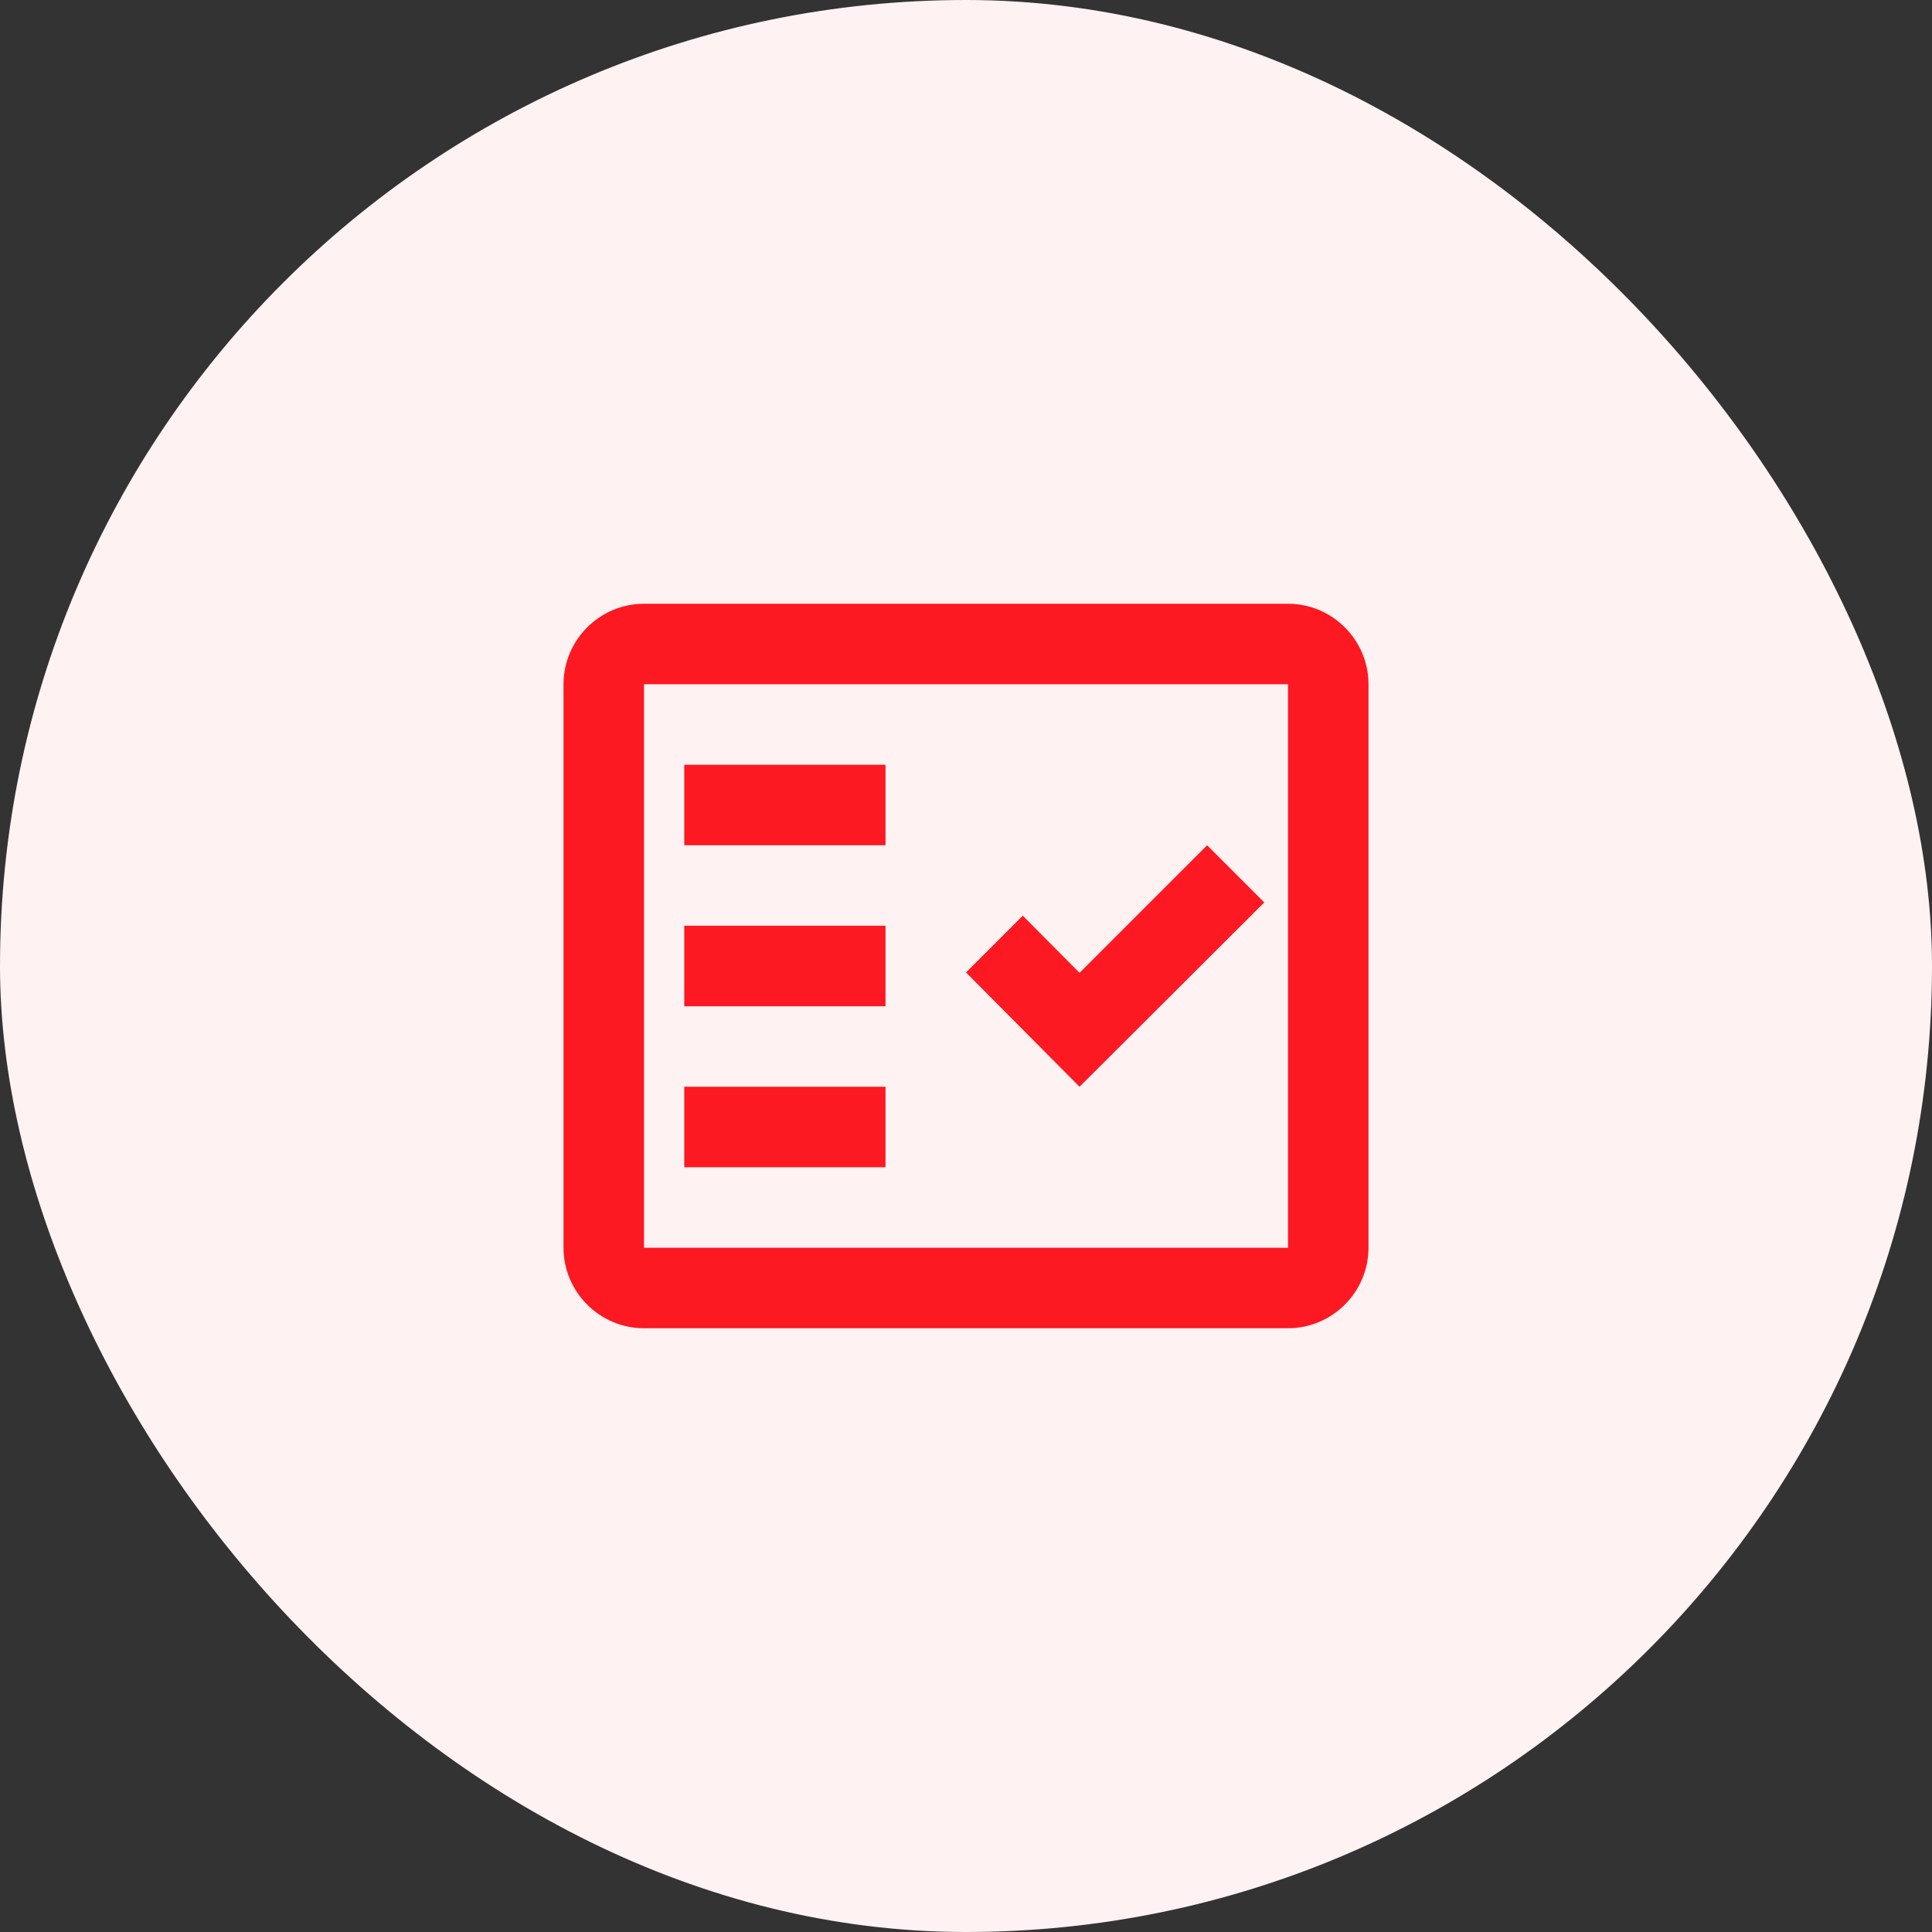
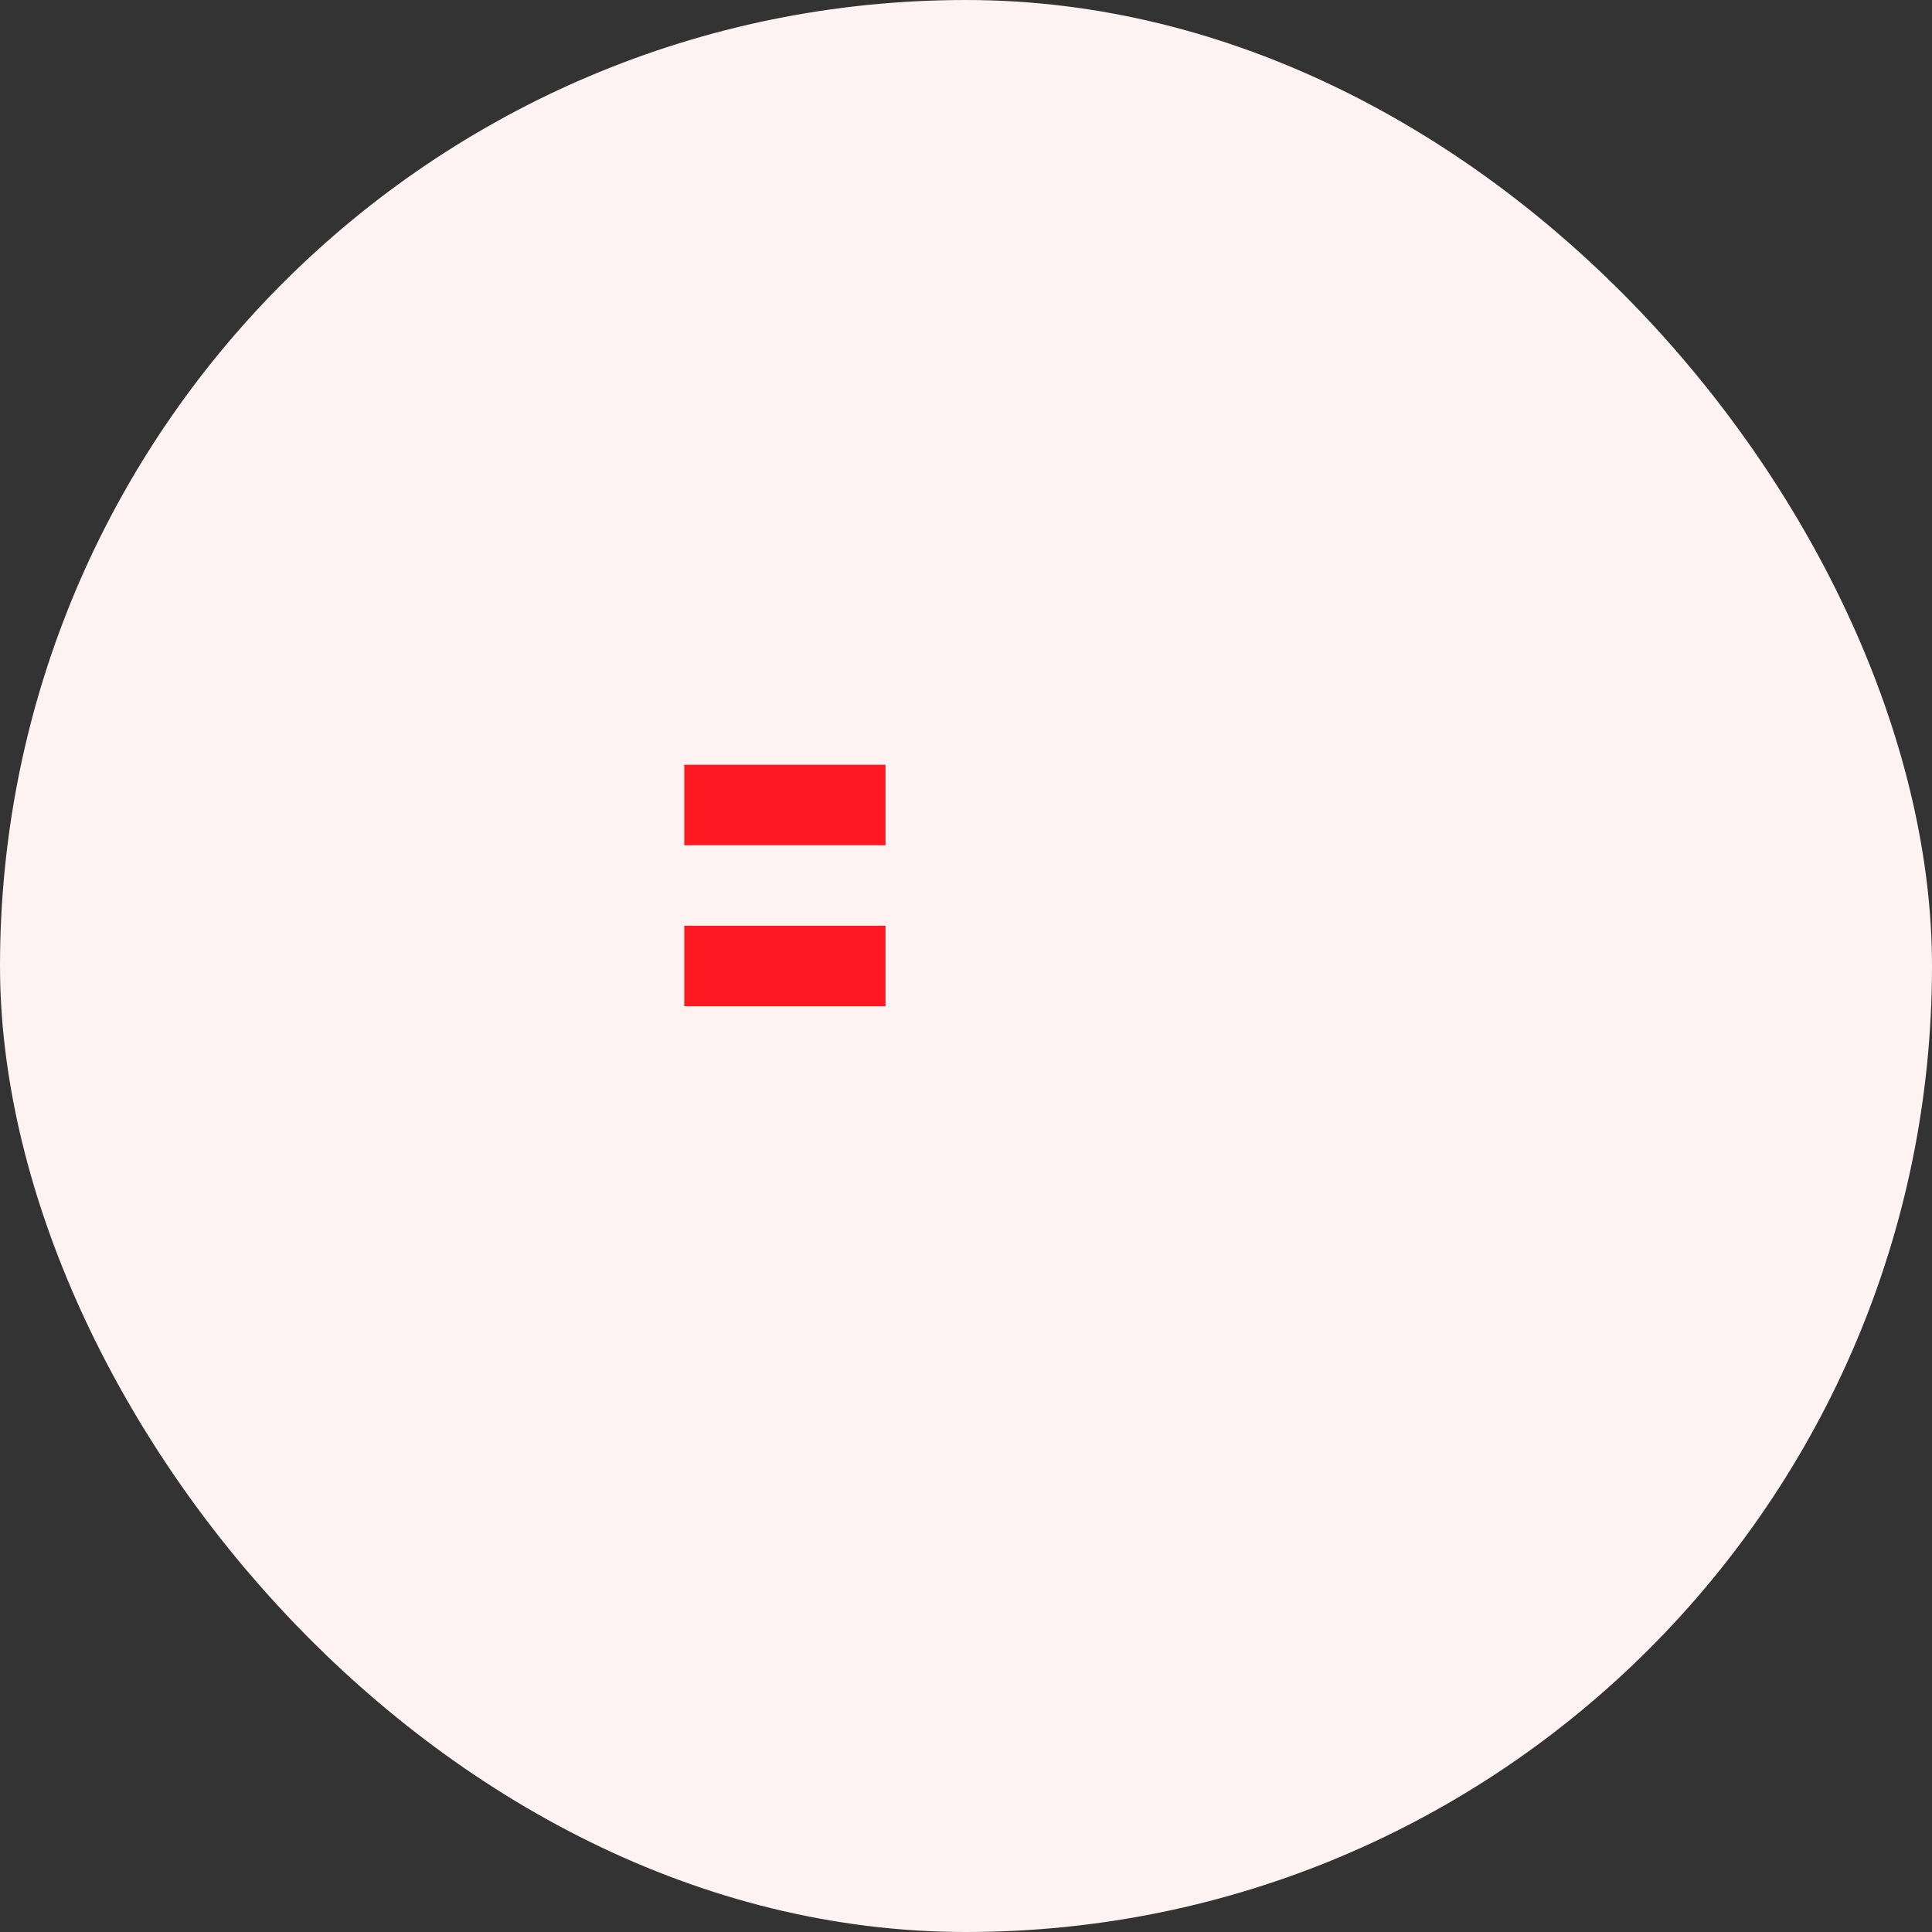
<svg xmlns="http://www.w3.org/2000/svg" width="80" height="80" viewBox="0 0 80 80" fill="none">
  <rect x="0" y="0" width="80" height="80" fill="#333333" stroke="none" />
  <rect width="80" height="80" rx="40" fill="#FEF2F2" />
-   <path fill-rule="evenodd" clip-rule="evenodd" d="M53.334 25H26.667C24.834 25 23.334 26.5 23.334 28.333V51.667C23.334 53.5 24.834 55 26.667 55H53.334C55.167 55 56.667 53.5 56.667 51.667V28.333C56.667 26.5 55.167 25 53.334 25ZM53.334 51.667H26.667V28.333H53.334V51.667Z" fill="#FC1921" />
-   <path fill-rule="evenodd" clip-rule="evenodd" d="M52.351 37.367L49.984 35L44.701 40.283L42.351 37.917L40.001 40.267L44.701 45L52.351 37.367Z" fill="#FC1921" />
-   <path d="M36.667 31.667H28.334V35H36.667V31.667Z" fill="#FC1921" />
+   <path d="M36.667 31.667H28.334V35H36.667Z" fill="#FC1921" />
  <path d="M36.667 38.333H28.334V41.667H36.667V38.333Z" fill="#FC1921" />
-   <path d="M36.667 45H28.334V48.333H36.667V45Z" fill="#FC1921" />
</svg>